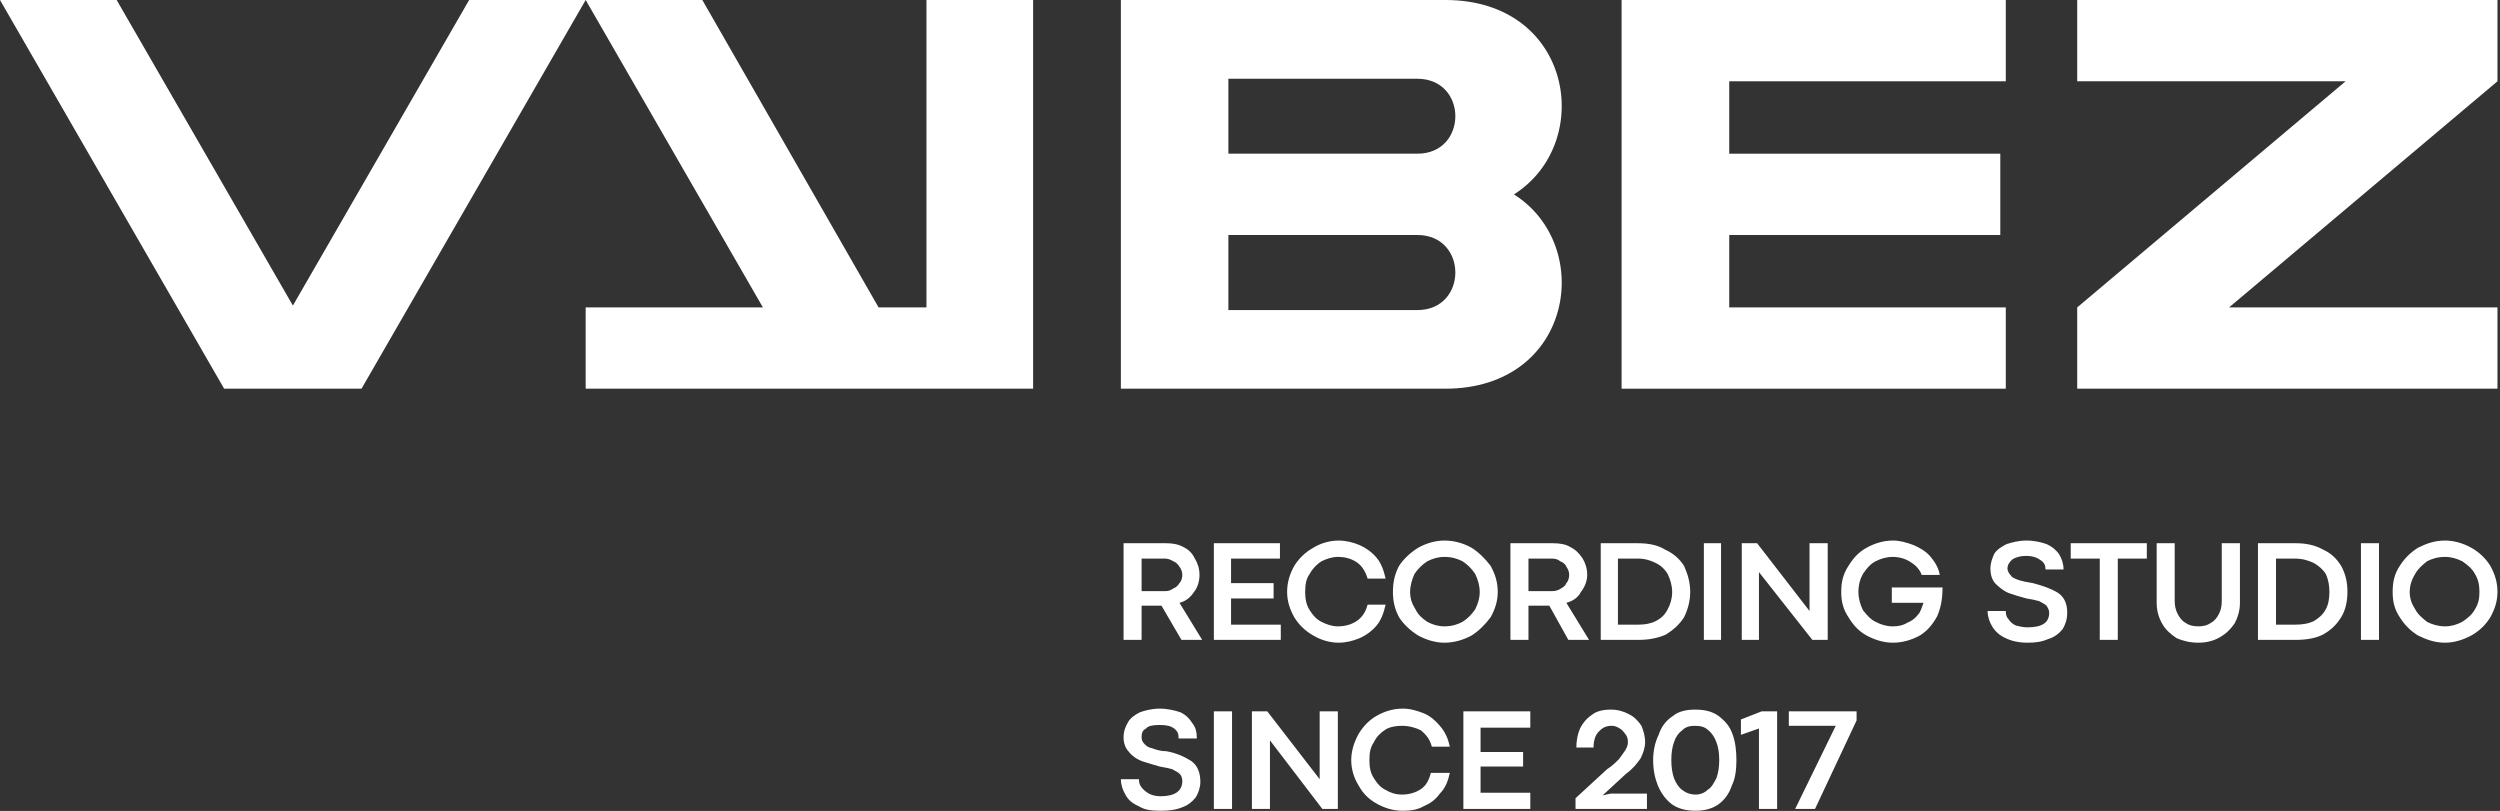
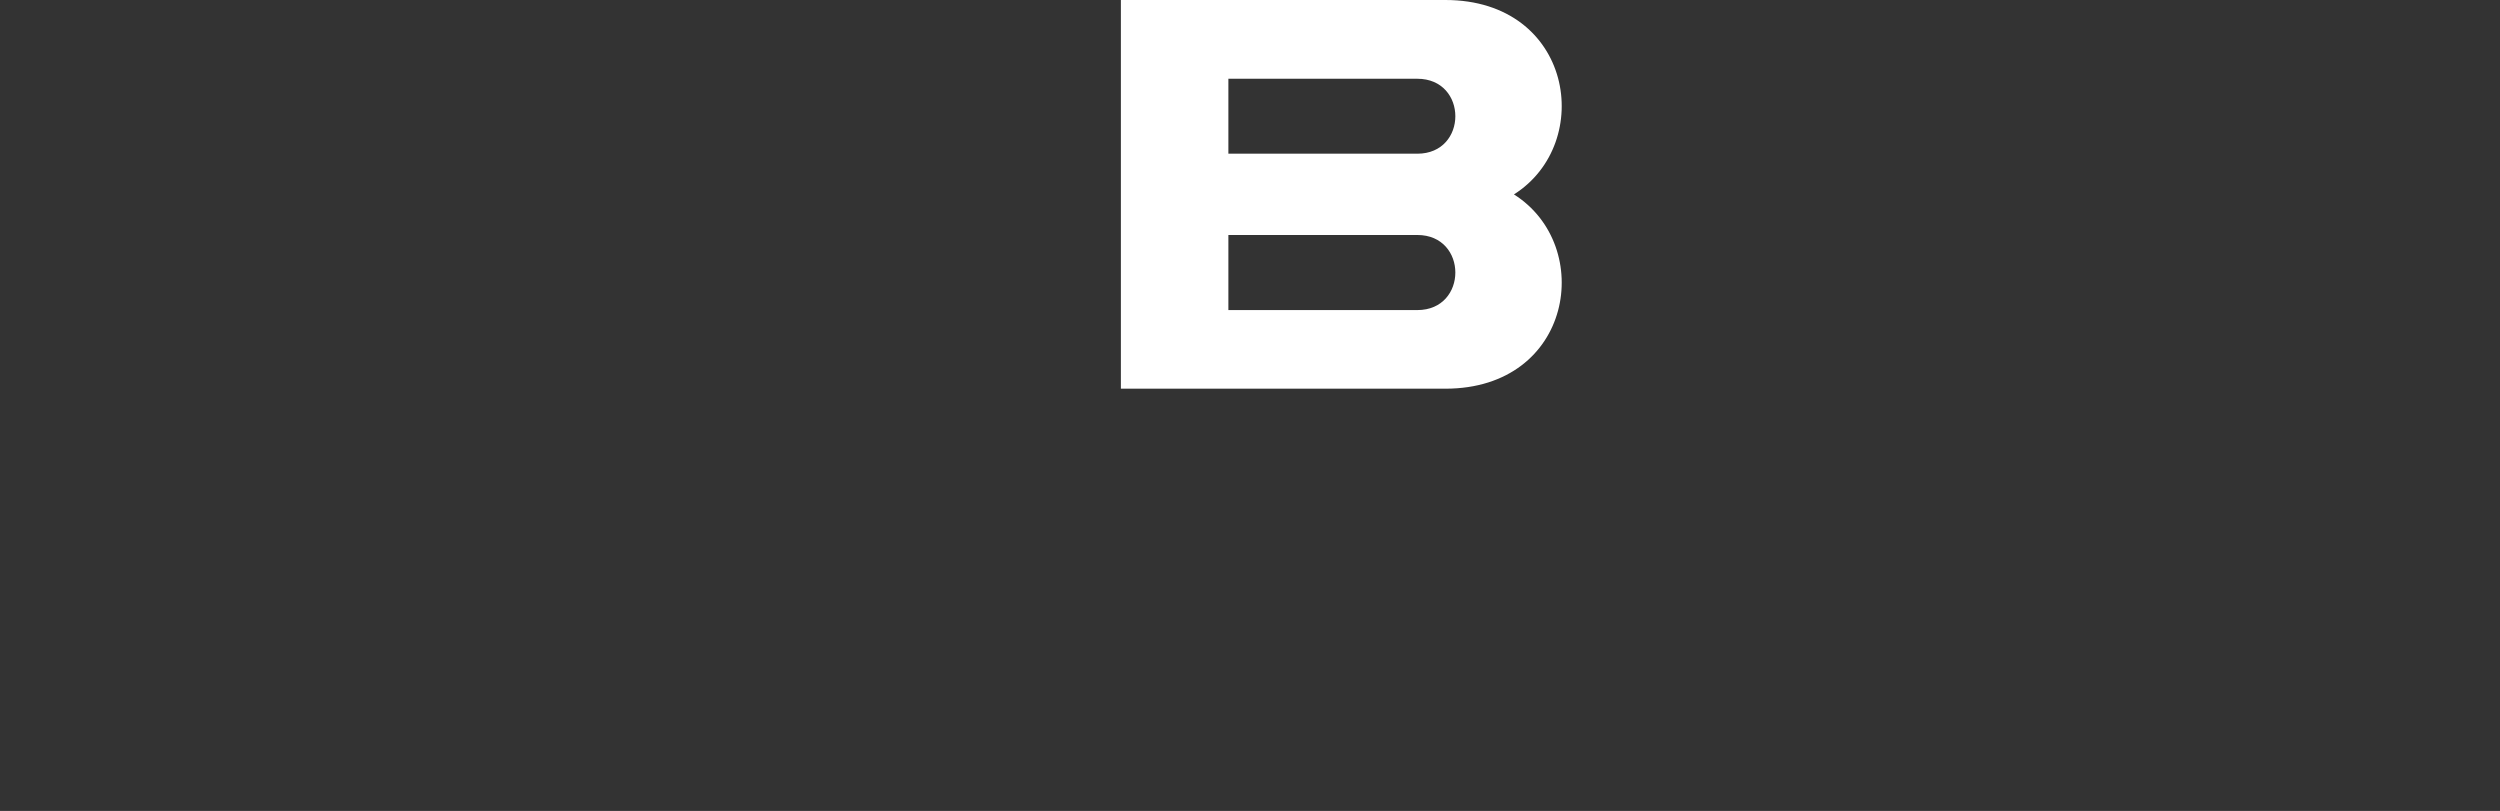
<svg xmlns="http://www.w3.org/2000/svg" width="632" height="205" viewBox="0 0 632 205" fill="none">
  <rect x="0" y="0" width="632" height="205" fill="#333333" stroke="none" />
  <path fill-rule="evenodd" clip-rule="evenodd" d="M283.359 98.261H365.383C397.615 98.261 403.313 62.148 382.727 49.148C403.313 36.113 397.615 0 365.383 0H283.359V98.261ZM310.534 38.855V19.909H358.295C371.117 19.909 371.117 38.855 358.295 38.855H310.534ZM310.534 78.388V59.405H358.295C371.117 59.405 371.117 78.388 358.295 78.388H310.534Z" fill="white" />
-   <path fill-rule="evenodd" clip-rule="evenodd" d="M409.939 98.261H507.064V77.711H437.15V59.405H505.675V38.855H437.15V20.55H507.064V0H409.939V98.261Z" fill="white" />
-   <path fill-rule="evenodd" clip-rule="evenodd" d="M563.511 77.711H631.359V98.261H525.117V77.711L592.965 20.55H525.117V0H631.359V20.55L563.511 77.711Z" fill="white" />
-   <path fill-rule="evenodd" clip-rule="evenodd" d="M261.172 98.261V0H234.211V77.711H222.102L177.547 0H148.057L192.861 77.711H148.057V98.261H261.172Z" fill="white" />
-   <path fill-rule="evenodd" clip-rule="evenodd" d="M91.39 98.261H56.665L0 0H29.49L74.045 77.248L118.601 0H148.055L91.39 98.261Z" fill="white" />
-   <path d="M512.547 162.473C510.232 162.473 508.416 162.01 507.062 161.333C505.459 160.657 504.32 159.517 503.607 158.342C502.931 157.202 502.468 155.849 502.468 154.46H507.062C507.062 155.386 507.276 156.063 507.739 156.526C508.202 157.202 508.665 157.665 509.591 158.128C510.481 158.342 511.407 158.591 512.547 158.591C516.18 158.591 518.032 157.451 518.032 154.923C518.032 154.246 517.782 153.783 517.355 153.106C516.892 152.643 516.18 152.394 515.503 151.967C514.577 151.717 513.687 151.504 512.298 151.29C510.481 150.827 509.092 150.364 507.739 149.901C506.599 149.438 505.459 148.512 504.533 147.622C503.607 146.696 503.18 145.343 503.18 143.74C503.18 142.351 503.607 141.211 504.106 140.072C504.783 138.932 505.922 138.255 507.276 137.543C508.665 137.115 510.232 136.652 512.298 136.652C514.363 136.652 516.18 137.115 517.355 137.543C518.922 138.255 519.848 139.146 520.525 140.072C521.237 141.211 521.665 142.6 521.665 143.953H517.106C517.106 143.028 516.892 142.351 515.966 141.674C515.04 140.997 513.9 140.535 512.298 140.535C510.481 140.535 509.342 140.998 508.665 141.461C507.953 142.137 507.489 142.814 507.489 143.74C507.489 144.417 507.952 145.093 508.415 145.556C508.665 146.019 509.342 146.269 510.481 146.696C511.158 146.91 512.298 147.159 513.9 147.408C516.429 148.085 518.459 148.762 520.311 149.901C521.914 151.041 522.591 152.643 522.591 154.923C522.591 156.525 522.128 157.914 521.451 159.018C520.525 160.158 519.385 161.084 517.782 161.547C516.18 162.26 514.577 162.473 512.547 162.473ZM530.818 141.211H523.481V137.329H542.714V141.211H535.377V161.761H530.818V141.211ZM555.713 162.473C553.648 162.473 551.831 162.01 550.264 161.333C548.875 160.407 547.486 159.268 546.596 157.665C545.67 156.062 545.207 154.246 545.207 152.394V137.329H549.765V151.967C549.765 153.106 550.015 154.246 550.478 155.136C550.941 156.062 551.617 156.989 552.508 157.452C553.434 158.128 554.574 158.342 555.713 158.342C556.889 158.342 557.993 158.128 558.919 157.452C559.845 156.989 560.521 156.062 560.984 155.136C561.447 154.246 561.661 153.106 561.661 151.967V137.329H566.256V152.394C566.256 154.246 565.757 156.062 564.867 157.665C563.941 159.018 562.801 160.158 561.198 161.084C559.631 162.01 557.779 162.473 555.713 162.473ZM580.395 137.329C582.924 137.329 585.203 137.792 587.269 138.932C589.299 139.858 590.688 141.211 591.828 143.027C592.967 145.093 593.43 147.159 593.43 149.652C593.43 151.967 592.967 154.246 591.828 156.063C590.688 157.914 589.299 159.268 587.269 160.407C585.417 161.333 583.137 161.761 580.395 161.761H570.814V137.329H580.395ZM580.181 157.915C581.998 157.915 583.6 157.665 584.989 156.989C586.129 156.276 587.269 155.386 587.946 154.032C588.622 152.857 588.872 151.29 588.872 149.652C588.872 148.085 588.622 146.482 587.946 145.093C587.269 143.953 586.129 143.028 584.989 142.351C583.6 141.674 581.998 141.211 580.181 141.211H575.373V157.915H580.181ZM596.849 137.329H601.408V161.761H596.849V137.329ZM618.112 162.473C615.583 162.473 613.553 161.761 611.274 160.657C609.422 159.517 607.819 157.914 606.679 156.063C605.29 154.032 604.863 151.967 604.863 149.652C604.863 147.159 605.29 145.093 606.679 143.027C607.819 141.211 609.422 139.608 611.274 138.469C613.553 137.329 615.583 136.652 618.112 136.652C620.392 136.652 622.671 137.329 624.737 138.469C626.802 139.608 628.405 141.211 629.545 143.027C630.685 145.093 631.361 147.159 631.361 149.652C631.361 151.967 630.685 154.032 629.545 156.063C628.405 157.914 626.802 159.517 624.737 160.657C622.671 161.761 620.392 162.473 618.112 162.473ZM618.112 158.342C619.715 158.342 621.068 157.914 622.457 157.202C623.811 156.276 624.95 155.386 625.663 154.032C626.553 152.643 626.802 151.29 626.802 149.652C626.802 148.085 626.553 146.482 625.663 145.093C624.95 143.74 623.811 142.814 622.457 141.888C621.068 141.211 619.715 140.784 618.112 140.784C616.296 140.784 614.907 141.211 613.553 141.888C612.414 142.814 611.274 143.74 610.562 145.093C609.671 146.482 609.173 148.085 609.173 149.652C609.173 151.29 609.671 152.643 610.562 154.032C611.274 155.386 612.414 156.276 613.553 157.202C614.907 157.914 616.509 158.342 618.112 158.342ZM293.403 204.961C291.124 204.961 289.307 204.748 287.918 203.822C286.315 203.145 285.176 202.219 284.499 200.865C283.787 199.69 283.359 198.337 283.359 196.984H287.918C287.918 197.874 288.168 198.55 288.595 199.049C289.058 199.69 289.735 200.189 290.411 200.616C291.337 201.079 292.263 201.293 293.403 201.293C297.036 201.293 298.888 199.94 298.888 197.447C298.888 196.734 298.674 196.057 298.176 195.595C297.748 195.132 297.036 194.918 296.359 194.455C295.469 194.241 294.543 193.992 293.154 193.778C291.551 193.315 289.984 192.852 288.595 192.389C287.455 191.926 286.315 191.249 285.425 190.11C284.499 189.184 284.036 187.831 284.036 186.442C284.036 184.875 284.499 183.699 285.176 182.559C285.639 181.669 286.778 180.743 288.168 180.067C289.521 179.604 291.124 179.141 293.154 179.141C295.219 179.141 297.036 179.604 298.425 180.067C299.814 180.743 300.704 181.669 301.417 182.809C302.307 183.949 302.556 185.088 302.556 186.691H297.962C297.962 185.551 297.748 184.875 296.822 184.162C295.932 183.486 294.792 183.272 293.154 183.272C291.551 183.272 290.198 183.486 289.735 184.162C288.809 184.625 288.595 185.302 288.595 186.442C288.595 186.94 288.809 187.617 289.307 188.044C289.735 188.507 290.198 188.97 291.337 189.184C292.05 189.433 293.154 189.896 294.792 189.896C297.285 190.324 299.351 191.249 301.167 192.389C302.77 193.564 303.447 195.381 303.447 197.66C303.447 199.049 302.984 200.403 302.307 201.542C301.417 202.682 300.241 203.608 298.888 204.071C297.285 204.747 295.469 204.961 293.403 204.961ZM306.866 179.817H311.46V204.498H306.866V179.817ZM316.482 179.817H320.364L333.613 196.984V179.817H338.208V204.498H334.29L321.041 187.154V204.498H316.482V179.817ZM354.627 204.961C352.133 204.961 350.068 204.284 348.002 203.145C345.972 202.005 344.583 200.616 343.443 198.55C342.304 196.734 341.591 194.455 341.591 192.176C341.591 189.896 342.304 187.617 343.443 185.551C344.583 183.699 345.972 182.132 348.002 180.957C350.068 179.817 352.133 179.141 354.627 179.141C356.479 179.141 358.081 179.603 359.898 180.316C361.5 180.957 362.854 182.132 363.994 183.485C365.383 185.088 366.059 186.691 366.522 188.756H361.963C361.5 186.94 360.574 185.765 359.221 184.625C357.832 183.949 356.229 183.485 354.413 183.485C353.059 183.485 351.457 183.699 350.281 184.412C348.928 185.302 348.002 186.228 347.325 187.617C346.399 188.97 346.186 190.324 346.186 192.176C346.186 193.778 346.399 195.381 347.325 196.734C348.002 197.874 348.928 199.049 350.281 199.69C351.457 200.403 352.81 200.865 354.413 200.865C356.229 200.865 357.832 200.402 359.221 199.476C360.574 198.55 361.251 197.197 361.714 195.381H366.522C366.059 197.447 365.383 199.263 363.994 200.616C362.854 202.219 361.5 203.145 359.898 203.822C358.295 204.748 356.479 204.961 354.627 204.961ZM369.941 179.817H386.859V183.948H374.286V190.11H385.042V193.778H374.286V200.402H386.859V204.498H369.941V179.817ZM406.269 194.455C407.658 193.565 408.549 192.638 409.261 191.926C409.938 191.036 410.401 190.323 410.864 189.682C411.291 188.97 411.541 188.294 411.541 187.617C411.541 186.691 411.291 186.014 410.864 185.551C410.401 184.875 409.938 184.412 409.475 184.162C408.798 183.699 408.121 183.485 407.409 183.485C406.056 183.485 405.13 183.949 404.239 184.875C403.313 185.765 402.85 187.154 402.85 188.97H398.505C398.505 187.368 398.755 185.765 399.431 184.162C400.108 182.809 401.034 181.669 402.387 180.743C403.527 179.817 405.13 179.39 407.195 179.39C409.012 179.39 410.401 179.817 411.754 180.53C413.143 181.206 414.034 182.132 414.96 183.485C415.423 184.625 415.886 186.014 415.886 187.617C415.886 188.97 415.423 190.324 414.746 191.713C413.82 193.066 412.68 194.455 411.078 195.595L405.13 201.079L407.195 200.616H416.349V204.498H398.292V201.791L406.269 194.455ZM428.672 204.961C426.392 204.961 424.327 204.498 422.724 203.359C421.157 202.219 419.982 200.616 419.091 198.55C418.379 196.734 417.916 194.669 417.916 192.176C417.916 189.896 418.379 187.617 419.305 185.765C419.982 183.699 421.157 182.132 422.973 180.957C424.327 179.817 426.392 179.39 428.458 179.39C430.951 179.39 432.768 179.817 434.406 180.957C436.222 182.346 437.362 183.699 438.039 185.765C438.715 187.617 438.965 189.896 438.965 192.176C438.965 194.455 438.715 196.734 437.825 198.55C437.148 200.616 435.973 202.219 434.406 203.359C432.768 204.498 430.737 204.961 428.672 204.961ZM428.672 200.865C429.811 200.865 430.951 200.403 431.664 199.69C432.768 199.049 433.266 197.874 433.907 196.734C434.406 195.381 434.62 193.778 434.62 192.176C434.62 190.324 434.406 188.97 433.907 187.617C433.48 186.442 432.768 185.302 431.877 184.625C430.951 183.699 429.811 183.485 428.458 183.485C427.283 183.485 426.143 183.699 425.253 184.625C424.327 185.302 423.65 186.228 423.187 187.617C422.724 188.97 422.51 190.324 422.51 192.176C422.51 193.778 422.724 195.381 423.187 196.734C423.65 197.874 424.327 199.049 425.253 199.69C426.143 200.403 427.283 200.865 428.672 200.865ZM444.663 184.162L440.104 185.765V181.883L445.376 179.817H449.258V204.498H444.663V184.162ZM464.074 183.485H452.214V179.817H469.345V182.132L458.838 204.498H453.817L464.074 183.485ZM294.792 137.329C296.359 137.329 297.748 137.543 299.102 138.255C300.491 138.932 301.417 139.858 302.058 141.211C302.77 142.351 303.233 143.74 303.233 145.343C303.233 146.91 302.77 148.512 301.844 149.652C300.918 151.041 299.814 151.967 298.176 152.394L303.91 161.761H298.674L293.617 153.106C293.617 153.106 293.154 153.106 292.726 153.106H288.595V161.761H284.036V137.329H294.792ZM294.543 149.438C295.469 149.438 295.932 149.224 296.608 148.761C297.285 148.512 297.748 148.085 298.176 147.408C298.674 146.909 298.888 146.019 298.888 145.343C298.888 144.63 298.674 143.954 298.176 143.277C297.748 142.6 297.285 142.137 296.608 141.888C295.932 141.461 295.219 141.211 294.543 141.211H288.595V149.438H294.543ZM306.866 137.329H323.57V141.211H311.211V147.408H321.967V151.29H311.211V157.915H323.783V161.761H306.866V137.329ZM338.421 162.473C336.142 162.473 333.827 161.761 332.011 160.657C329.945 159.517 328.342 157.914 327.202 156.063C326.063 154.032 325.386 151.967 325.386 149.652C325.386 147.159 326.063 145.093 327.202 143.027C328.342 141.211 329.945 139.608 332.011 138.469C333.827 137.329 336.142 136.652 338.421 136.652C340.238 136.652 342.09 137.116 343.693 137.792C345.26 138.469 346.862 139.609 348.002 140.998C349.142 142.351 349.818 144.167 350.281 146.269H345.723C345.26 144.63 344.334 143.027 342.98 142.137C341.591 141.211 340.024 140.784 338.208 140.784C336.819 140.784 335.465 141.211 334.076 141.888C332.937 142.6 331.797 143.74 331.085 145.093C330.194 146.268 329.945 147.835 329.945 149.652C329.945 151.29 330.194 152.857 331.085 154.246C331.797 155.386 332.687 156.525 334.076 157.202C335.465 157.914 336.819 158.342 338.208 158.342C340.024 158.342 341.591 157.914 342.98 156.989C344.334 156.063 345.26 154.709 345.723 152.857H350.281C349.818 154.923 349.142 156.775 348.002 158.128C346.862 159.517 345.26 160.657 343.693 161.333C342.09 162.01 340.238 162.473 338.421 162.473ZM365.133 162.473C362.854 162.473 360.574 161.761 358.509 160.657C356.692 159.517 354.876 157.914 353.701 156.063C352.596 154.032 352.133 151.967 352.133 149.652C352.133 147.159 352.596 145.093 353.701 143.027C354.876 141.211 356.692 139.608 358.509 138.469C360.574 137.329 362.854 136.652 365.133 136.652C367.662 136.652 369.941 137.329 372.007 138.469C373.823 139.608 375.426 141.211 376.815 143.027C377.955 145.093 378.632 147.159 378.632 149.652C378.632 151.967 377.955 154.032 376.815 156.063C375.426 157.914 373.823 159.517 372.007 160.657C369.941 161.761 367.662 162.473 365.133 162.473ZM365.133 158.342C366.985 158.342 368.374 157.914 369.728 157.202C371.117 156.276 372.007 155.386 372.933 154.032C373.61 152.643 374.073 151.29 374.073 149.652C374.073 148.085 373.61 146.482 372.933 145.093C372.007 143.74 371.117 142.814 369.728 141.888C368.374 141.211 366.985 140.784 365.133 140.784C363.566 140.784 362.177 141.211 360.824 141.888C359.435 142.814 358.509 143.74 357.583 145.093C356.942 146.482 356.479 148.085 356.479 149.652C356.479 151.29 356.942 152.643 357.832 154.032C358.509 155.386 359.435 156.276 360.824 157.202C362.177 157.914 363.566 158.342 365.133 158.342ZM392.557 137.329C394.16 137.329 395.763 137.543 396.903 138.255C398.292 138.932 399.218 139.858 400.108 141.211C400.785 142.351 401.248 143.74 401.248 145.343C401.248 146.91 400.571 148.512 399.645 149.652C398.968 151.041 397.615 151.967 395.976 152.394L401.711 161.761H396.475L391.667 153.106C391.418 153.106 390.99 153.106 390.741 153.106H386.396V161.761H381.837V137.329H392.557ZM392.344 149.438C393.234 149.438 393.946 149.224 394.623 148.761C395.086 148.512 395.763 148.085 395.976 147.408C396.475 146.909 396.689 146.019 396.689 145.343C396.689 144.63 396.475 143.954 395.976 143.277C395.763 142.6 395.086 142.137 394.409 141.888C393.946 141.461 393.234 141.211 392.344 141.211H386.396V149.438H392.344ZM414.034 137.329C416.776 137.329 419.091 137.792 420.908 138.932C422.973 139.858 424.54 141.211 425.716 143.027C426.642 145.093 427.283 147.159 427.283 149.652C427.283 151.967 426.642 154.246 425.716 156.063C424.54 157.914 422.973 159.268 421.157 160.407C419.091 161.333 416.776 161.761 414.283 161.761H404.667V137.329H414.034ZM414.034 157.915C415.886 157.915 417.275 157.665 418.628 156.989C419.982 156.276 420.908 155.386 421.584 154.032C422.261 152.857 422.724 151.29 422.724 149.652C422.724 148.085 422.261 146.482 421.584 145.093C420.908 143.953 419.982 143.028 418.628 142.351C417.275 141.674 415.886 141.211 414.034 141.211H409.012V157.915H414.034ZM430.737 137.329H435.083V161.761H430.737V137.329ZM440.318 137.329H444.2L457.449 154.46V137.329H462.044V161.761H458.162L444.663 144.63V161.761H440.318V137.329ZM478.498 162.473C476.183 162.473 473.939 161.761 471.874 160.657C469.808 159.517 468.419 157.914 467.315 156.063C465.926 154.032 465.463 151.967 465.463 149.652C465.463 147.159 465.926 145.093 467.315 143.027C468.419 141.211 469.808 139.608 471.874 138.469C473.939 137.329 476.183 136.652 478.498 136.652C480.315 136.652 481.917 137.116 483.734 137.792C485.336 138.469 486.939 139.395 488.079 140.784C489.219 142.137 490.145 143.74 490.358 145.343H485.799C485.336 143.954 484.197 142.814 483.057 142.137C481.704 141.211 480.065 140.784 478.498 140.784C476.896 140.784 475.507 141.211 474.153 141.888C472.764 142.6 471.874 143.74 470.948 145.093C470.271 146.268 469.808 147.835 469.808 149.652C469.808 151.29 470.271 152.857 470.948 154.246C471.874 155.386 472.764 156.525 474.153 157.202C475.507 157.914 476.896 158.342 478.498 158.342C479.852 158.342 480.991 158.128 482.131 157.452C483.306 156.989 484.197 156.276 484.873 155.386C485.55 154.709 485.8 153.569 486.263 152.394H478.249V148.512H491.071C491.071 151.504 490.608 153.783 489.682 155.849C488.542 157.914 487.188 159.517 485.336 160.657C483.306 161.761 480.991 162.473 478.498 162.473Z" fill="white" />
</svg>